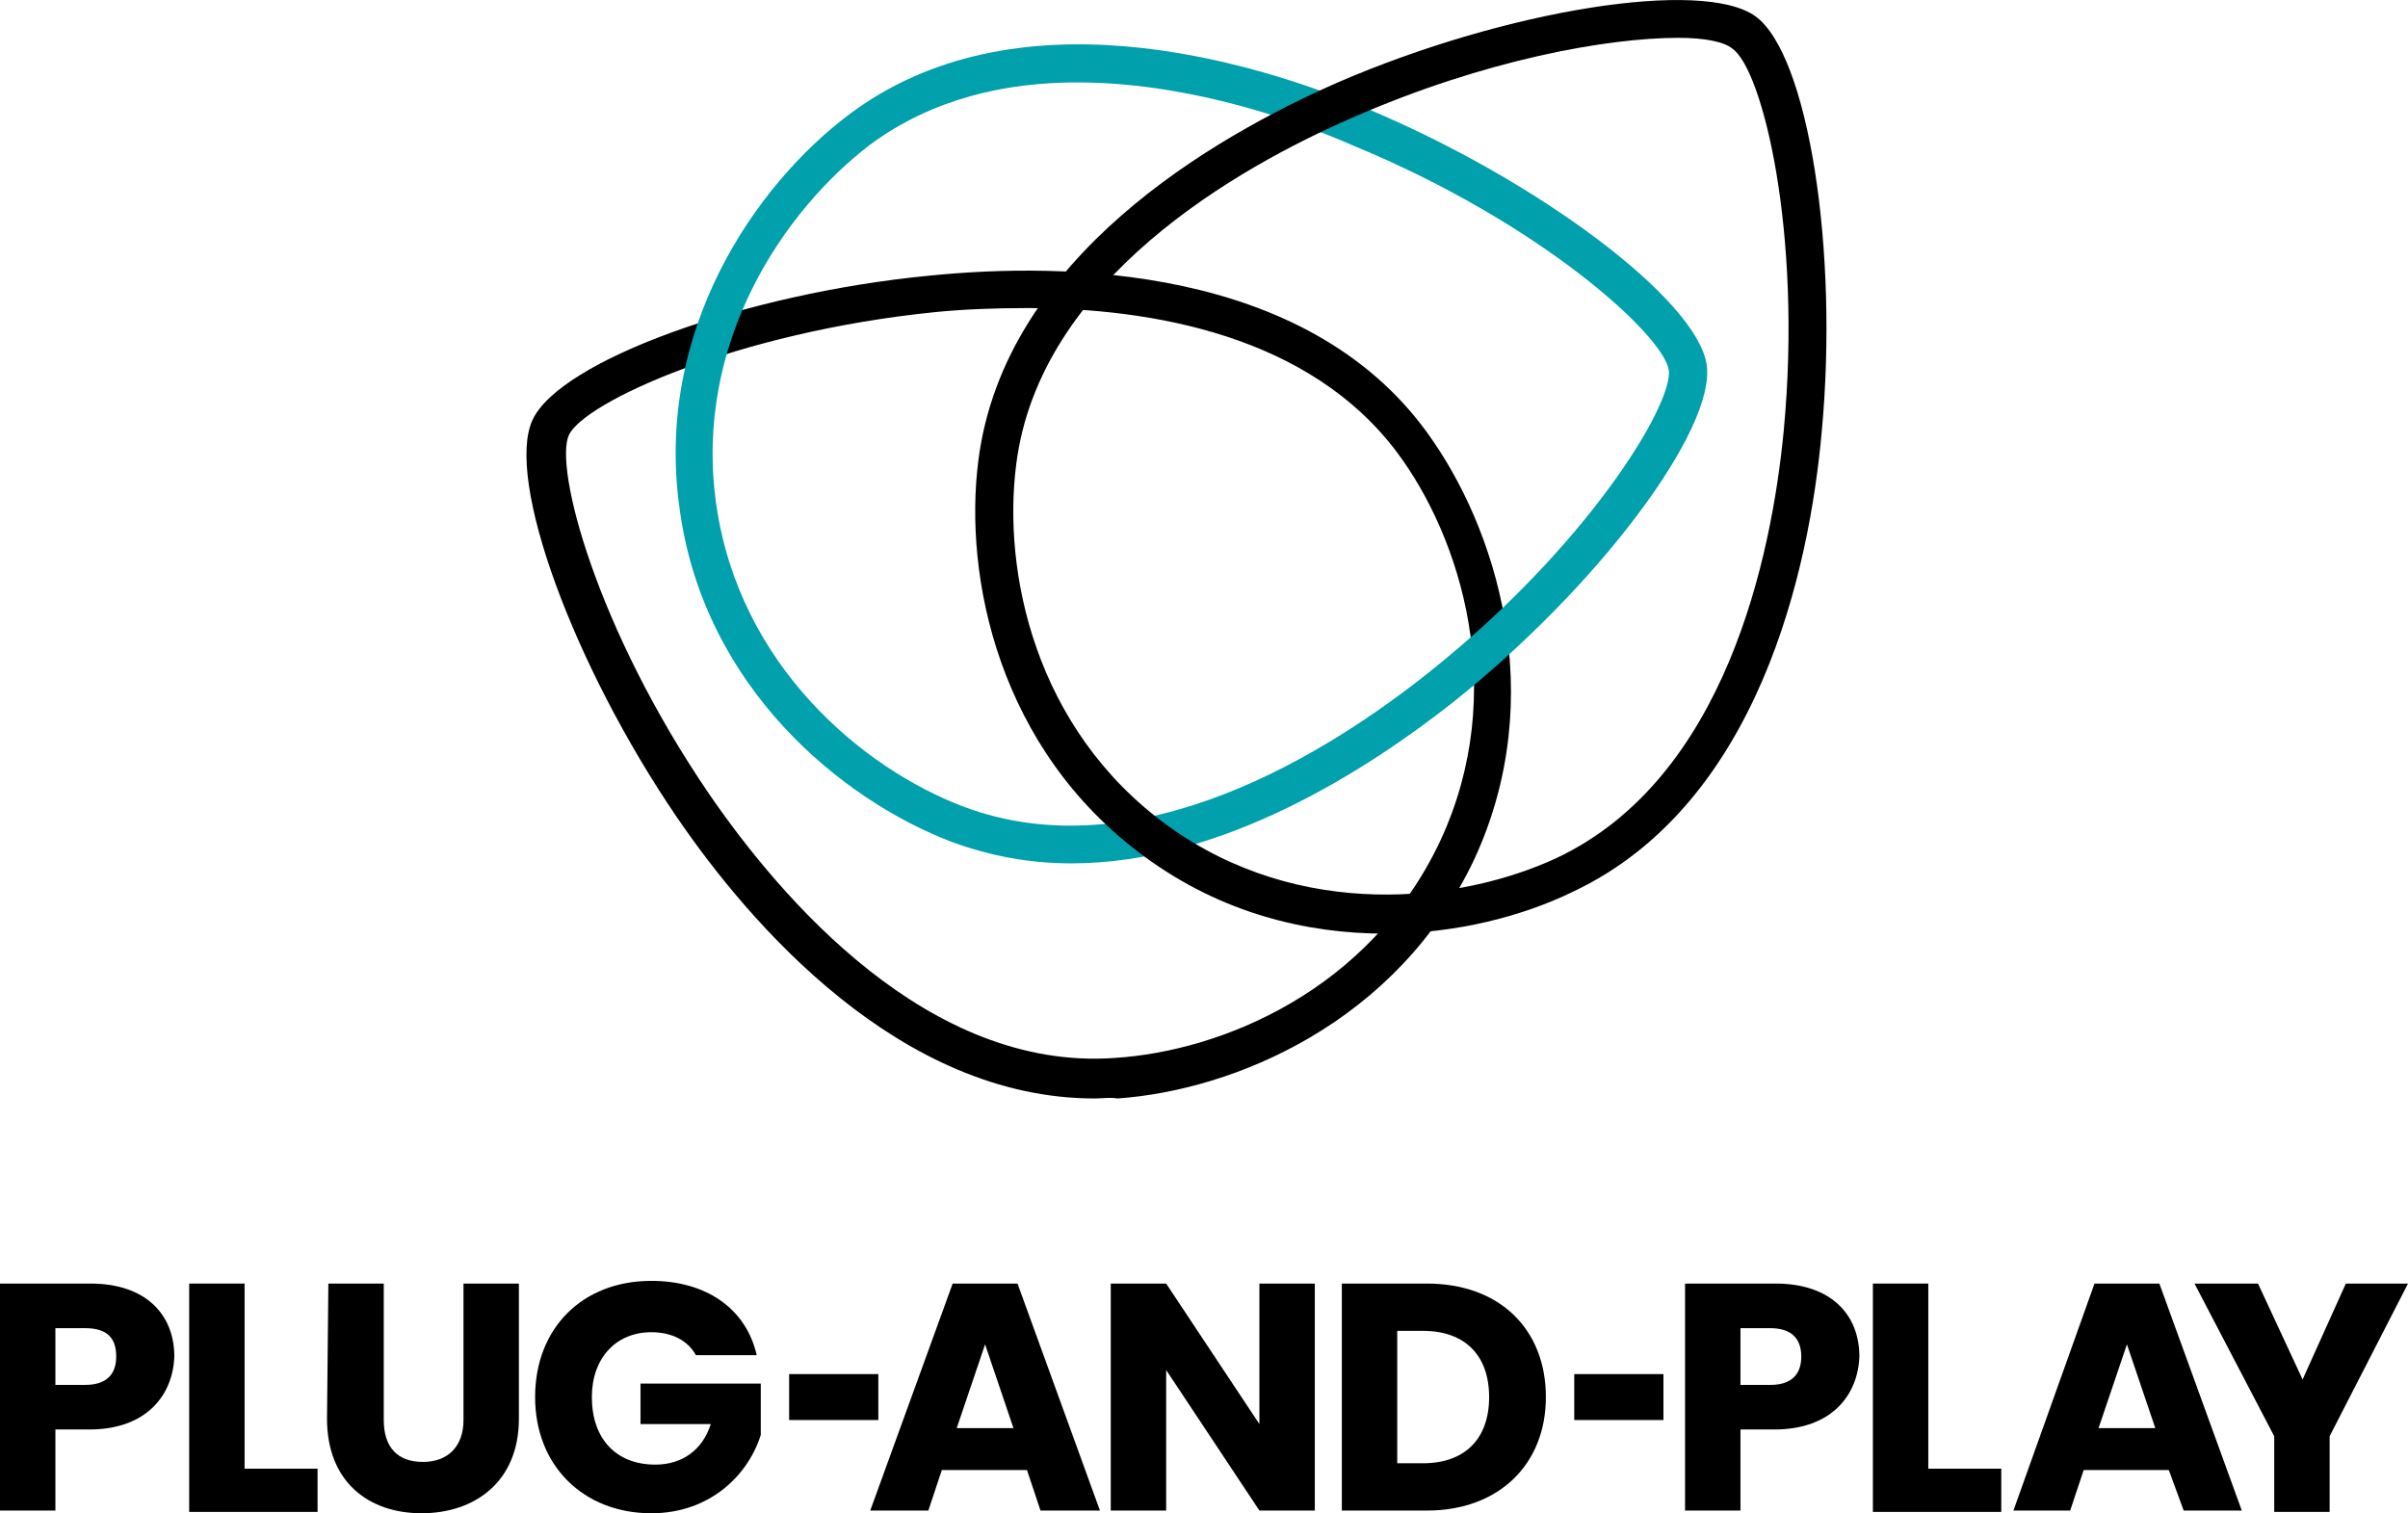
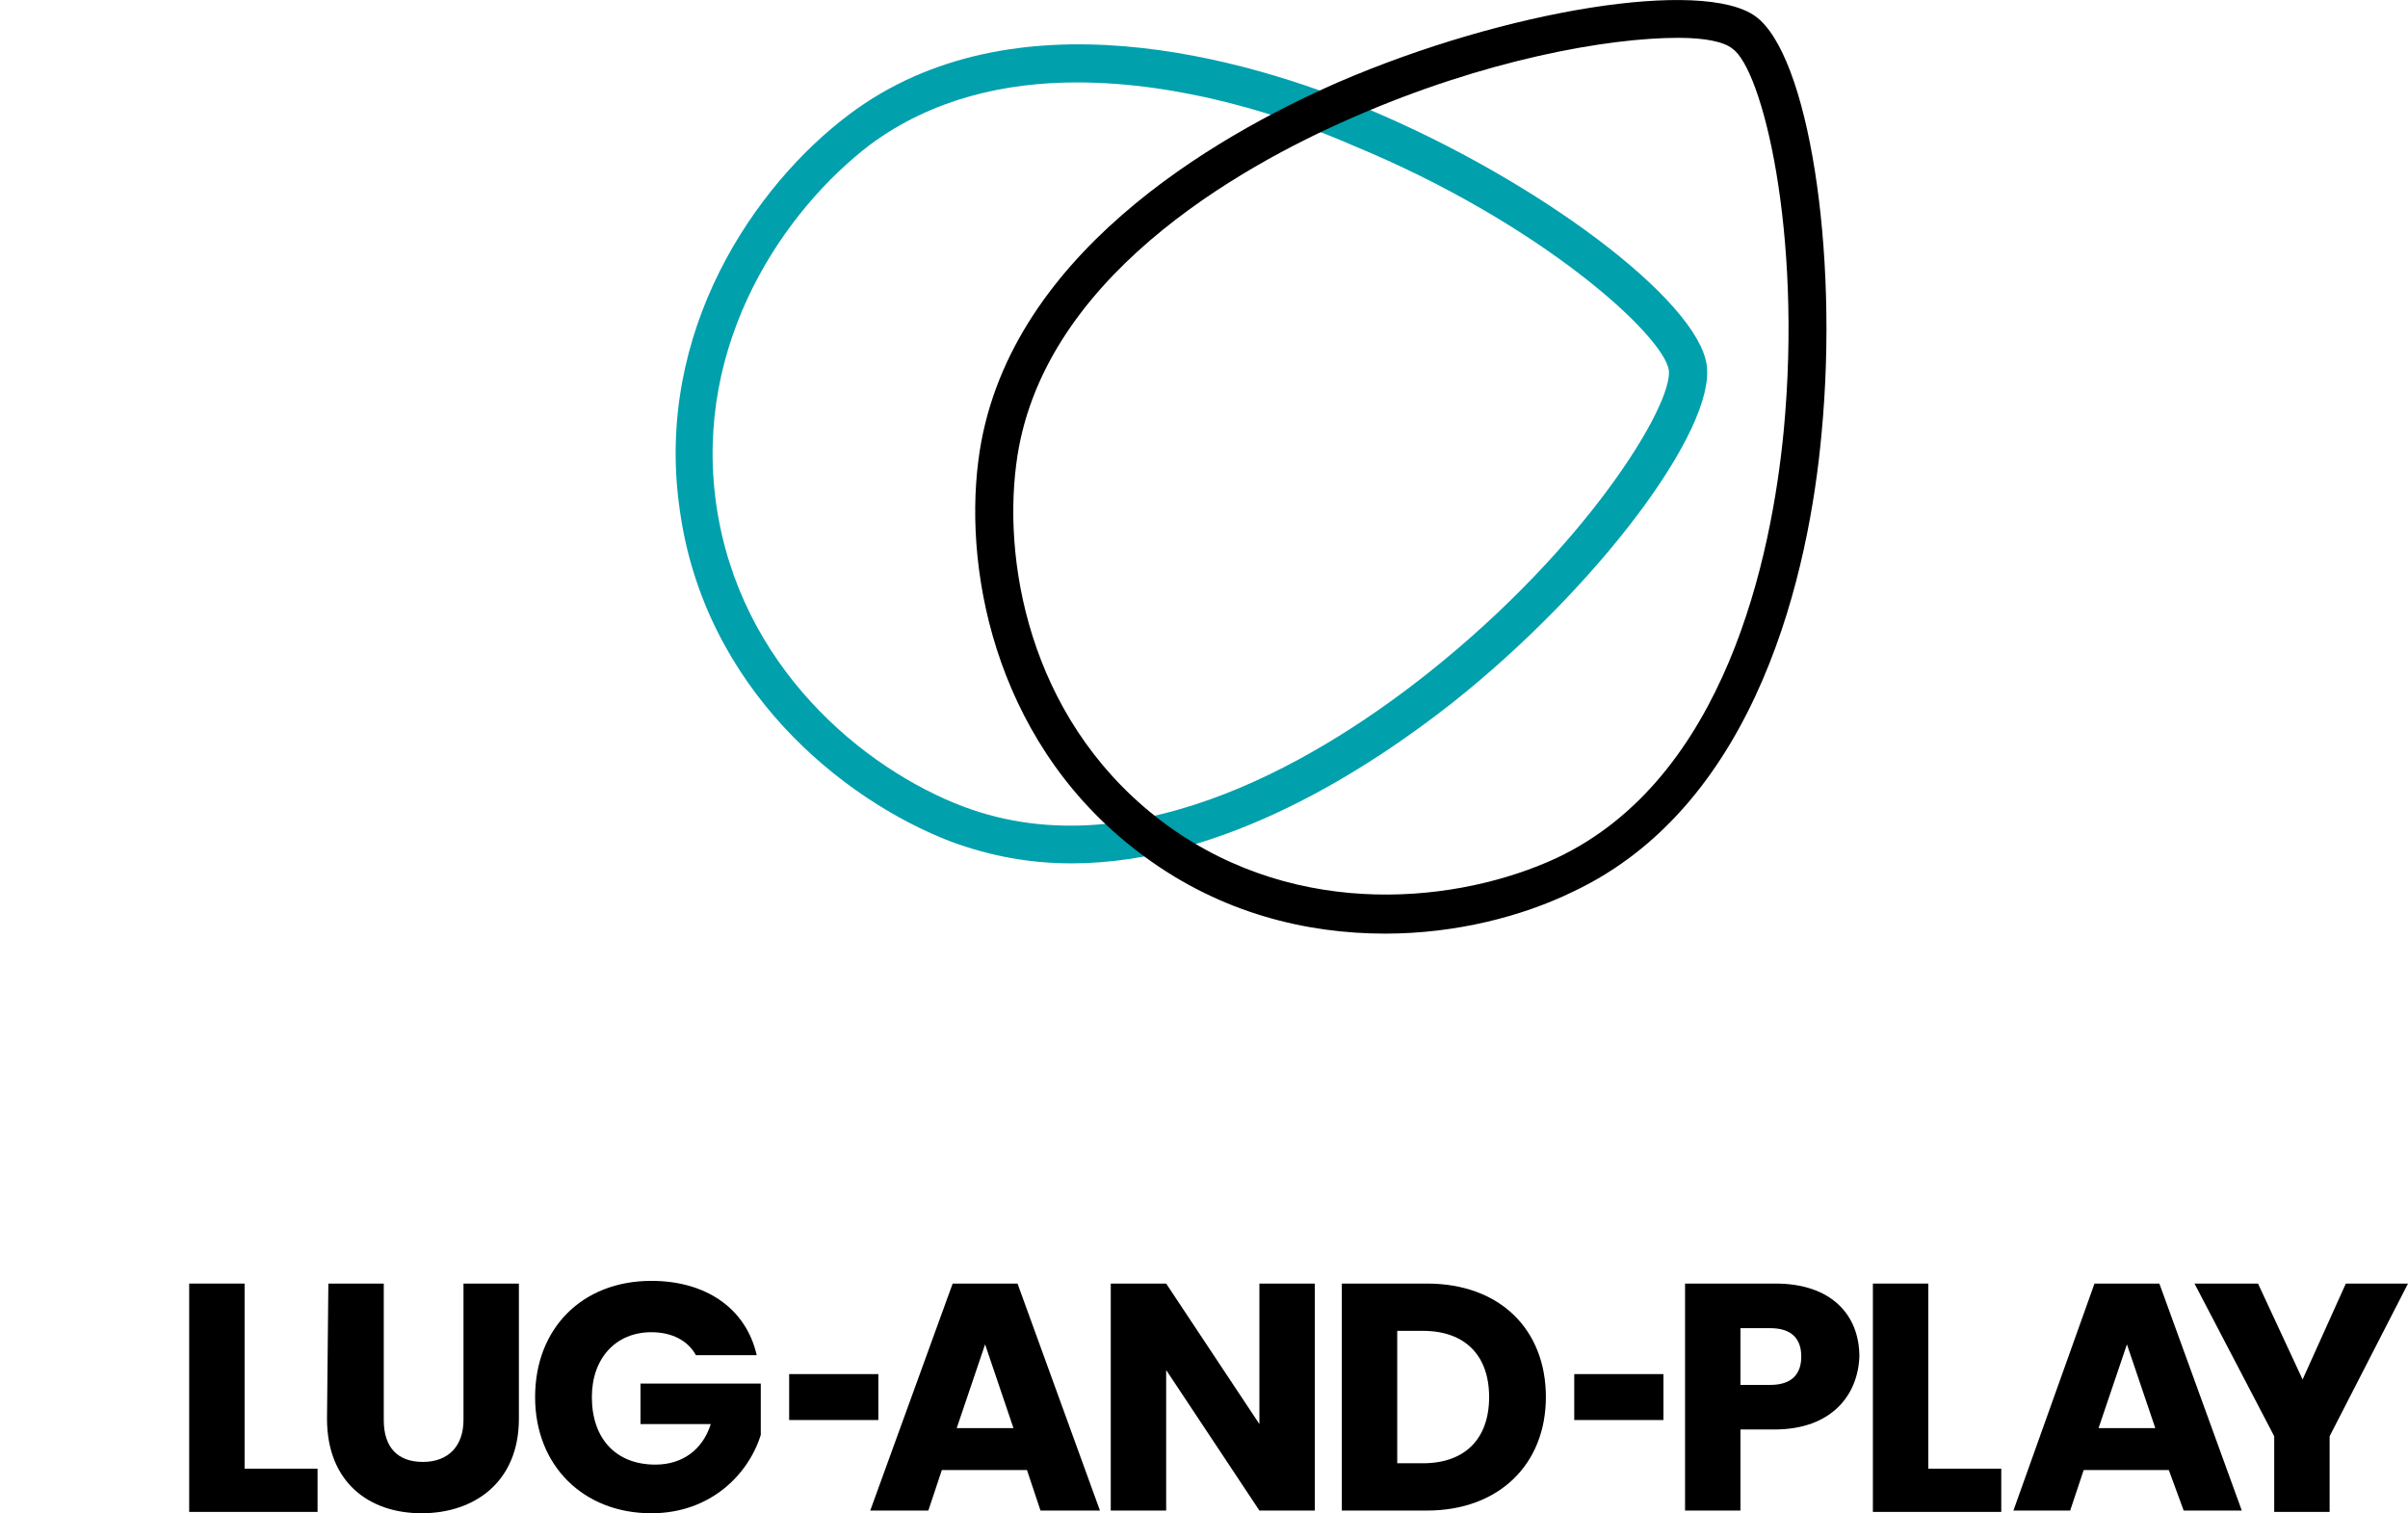
<svg xmlns="http://www.w3.org/2000/svg" version="1.1" id="Laag_1" x="0px" y="0px" viewBox="0 0 178.2 112" style="enable-background:new 0 0 178.2 112;" xml:space="preserve">
  <style type="text/css">
	.st0{enable-background:new    ;}
	.st1{fill:#00A0AD;}
</style>
  <g class="st0">
-     <path d="M6.6,105.8H4.1v6H0V95h6.7c4.1,0,6.2,2.3,6.2,5.4C12.8,103.2,10.9,105.8,6.6,105.8z M6.3,102.5c1.6,0,2.3-0.8,2.3-2.1   S8,98.3,6.3,98.3H4.1v4.2H6.3z" />
    <path d="M18.1,95v13.7h5.4v3.2H14V95H18.1z" />
    <path d="M24.3,95h4.1v10.1c0,2,1,3.1,2.9,3.1s3-1.2,3-3.1V95h4.1V105c0,4.7-3.3,7-7.2,7c-3.9,0-7-2.3-7-7L24.3,95L24.3,95z" />
    <path d="M56,100.3h-4.5c-0.6-1.1-1.8-1.7-3.3-1.7c-2.6,0-4.4,1.9-4.4,4.8c0,3.1,1.8,5,4.7,5c2,0,3.5-1.1,4.1-3h-5.2v-3h8.9v3.8   c-0.9,2.9-3.7,5.8-8.1,5.8c-5,0-8.6-3.5-8.6-8.6s3.5-8.6,8.6-8.6C52.2,94.8,55.2,96.8,56,100.3z" />
    <path d="M58.4,101.7h6.6v3.4h-6.6V101.7z" />
    <path d="M76,108.8h-6.3l-1,3h-4.3L70.5,95h4.8l6.1,16.8H77L76,108.8z M72.9,99.5l-2.1,6.2H75L72.9,99.5z" />
    <path d="M97.3,95v16.8h-4.1l-6.9-10.4v10.4h-4.1V95h4.1l6.9,10.4V95H97.3z" />
    <path d="M114.4,103.4c0,5-3.5,8.4-8.8,8.4h-6.3V95h6.3C111,95,114.4,98.4,114.4,103.4z M105.3,108.3c3.1,0,4.9-1.8,4.9-4.9   s-1.8-4.9-4.9-4.9h-1.9v9.8H105.3z" />
    <path d="M116.5,101.7h6.6v3.4h-6.6V101.7z" />
    <path d="M131.3,105.8h-2.5v6h-4.1V95h6.7c4.1,0,6.2,2.3,6.2,5.4C137.5,103.2,135.6,105.8,131.3,105.8z M131,102.5   c1.6,0,2.3-0.8,2.3-2.1s-0.7-2.1-2.3-2.1h-2.2v4.2H131z" />
    <path d="M142.7,95v13.7h5.4v3.2h-9.5V95H142.7z" />
    <path d="M160.5,108.8h-6.3l-1,3H149L155,95h4.8l6.1,16.8h-4.3L160.5,108.8z M157.4,99.5l-2.1,6.2h4.2L157.4,99.5z" />
    <path d="M162.4,95h4.7l3.3,7.1l3.2-7.1h4.6l-5.8,11.3v5.6h-4.1v-5.6L162.4,95z" />
  </g>
  <g>
-     <path d="M81,81.3c-14.4,0-25.5-12.9-30.9-20.8c-7.7-11.3-12.7-25-10.7-29.4l0,0c2-4.4,15.8-9.4,29.4-10.7c9.9-1,27.8-0.8,36.8,11.6   c5.1,7,9.1,19.5,3.5,31.6c-5.7,12.1-17.8,17.1-26.4,17.7C82.1,81.2,81.6,81.3,81,81.3z M76,22.8c-2.5,0-4.8,0.1-6.8,0.3   c-14.8,1.5-26,6.7-27.1,9.1l0,0c-1.1,2.4,2,14.3,10.4,26.6c5.3,7.7,16.2,20.5,30,19.5c7.9-0.5,18.9-5,24.1-16.1   c5.1-11,1.5-22.4-3.2-28.7C96.9,24.8,85.2,22.8,76,22.8z" />
    <path class="st1" d="M79.3,63.9c-3,0-5.9-0.5-8.9-1.6c-8.1-3.1-18.3-11.4-20.1-24.6c-1.9-13.2,5.6-24,12.5-29.2   C75-0.7,92.2,4.3,101.3,8.1c12.6,5.3,24.3,14.1,25,18.9l0,0c0.7,4.8-8.1,16.5-18.8,25C101.4,56.8,90.6,63.9,79.3,63.9z M79.7,6.1   c-5.3,0-10.7,1.2-15.3,4.6c-6.3,4.8-13.1,14.6-11.4,26.6c1.7,12,10.9,19.6,18.3,22.4c13,4.9,27.1-4.1,34.4-9.9   c11.7-9.3,18.1-19.8,17.8-22.4l0,0c-0.4-2.6-9.5-10.9-23.3-16.6C95.2,8.6,87.5,6.1,79.7,6.1z" />
    <path d="M102.5,69.1c-5.8,0-12.1-1.5-17.8-5.7c-10.8-7.9-13.4-20.7-12.3-29.3c1.9-15.1,17.5-24,26.6-28c12.5-5.4,27-7.7,30.9-4.9   l0,0c3.9,2.8,6.2,17.3,4.9,30.9c-0.9,9.9-4.6,27.4-18.4,33.9C112.7,67.8,107.8,69.1,102.5,69.1z M124.2,2.8   c-5.2,0-14.3,1.6-24.1,5.9c-8.5,3.7-23.2,12-24.9,25.7c-1,7.8,1.3,19.5,11.2,26.7c9.8,7.1,21.7,5.7,28.8,2.4   c12.5-5.9,15.9-22.3,16.8-31.6c1.4-14.8-1.6-26.8-3.8-28.3l0,0C127.6,3.1,126.2,2.8,124.2,2.8z" />
  </g>
</svg>